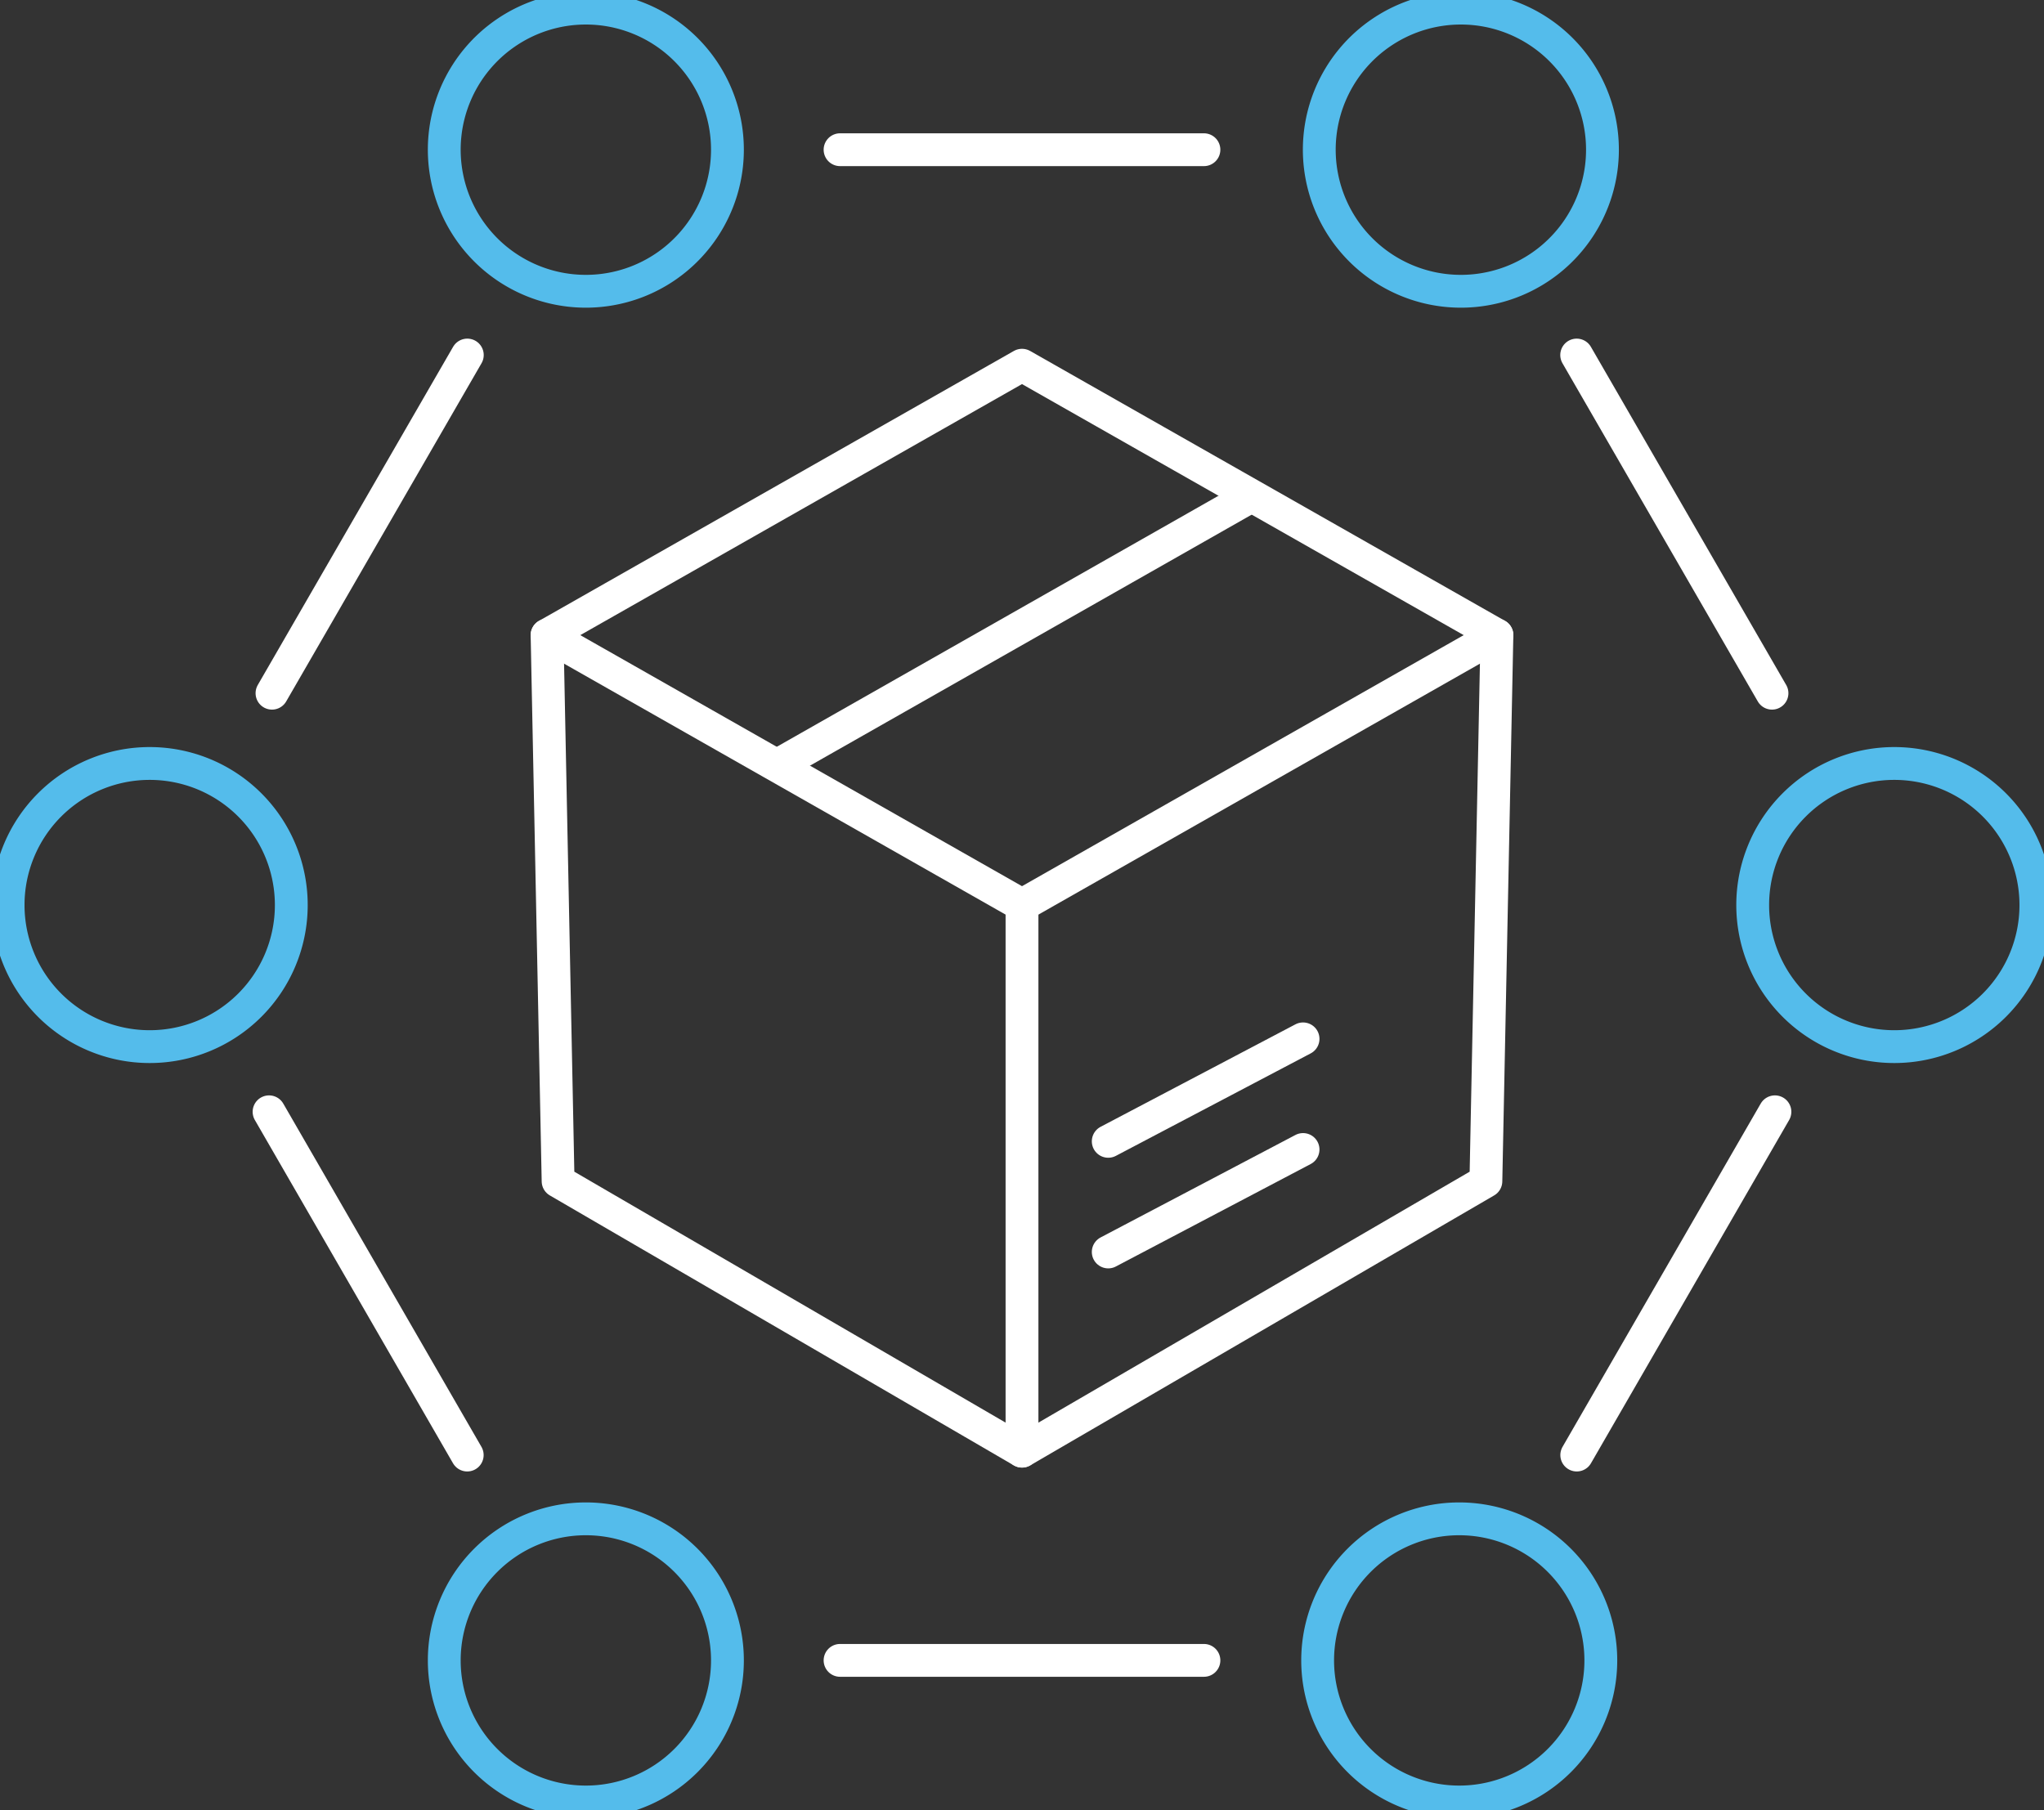
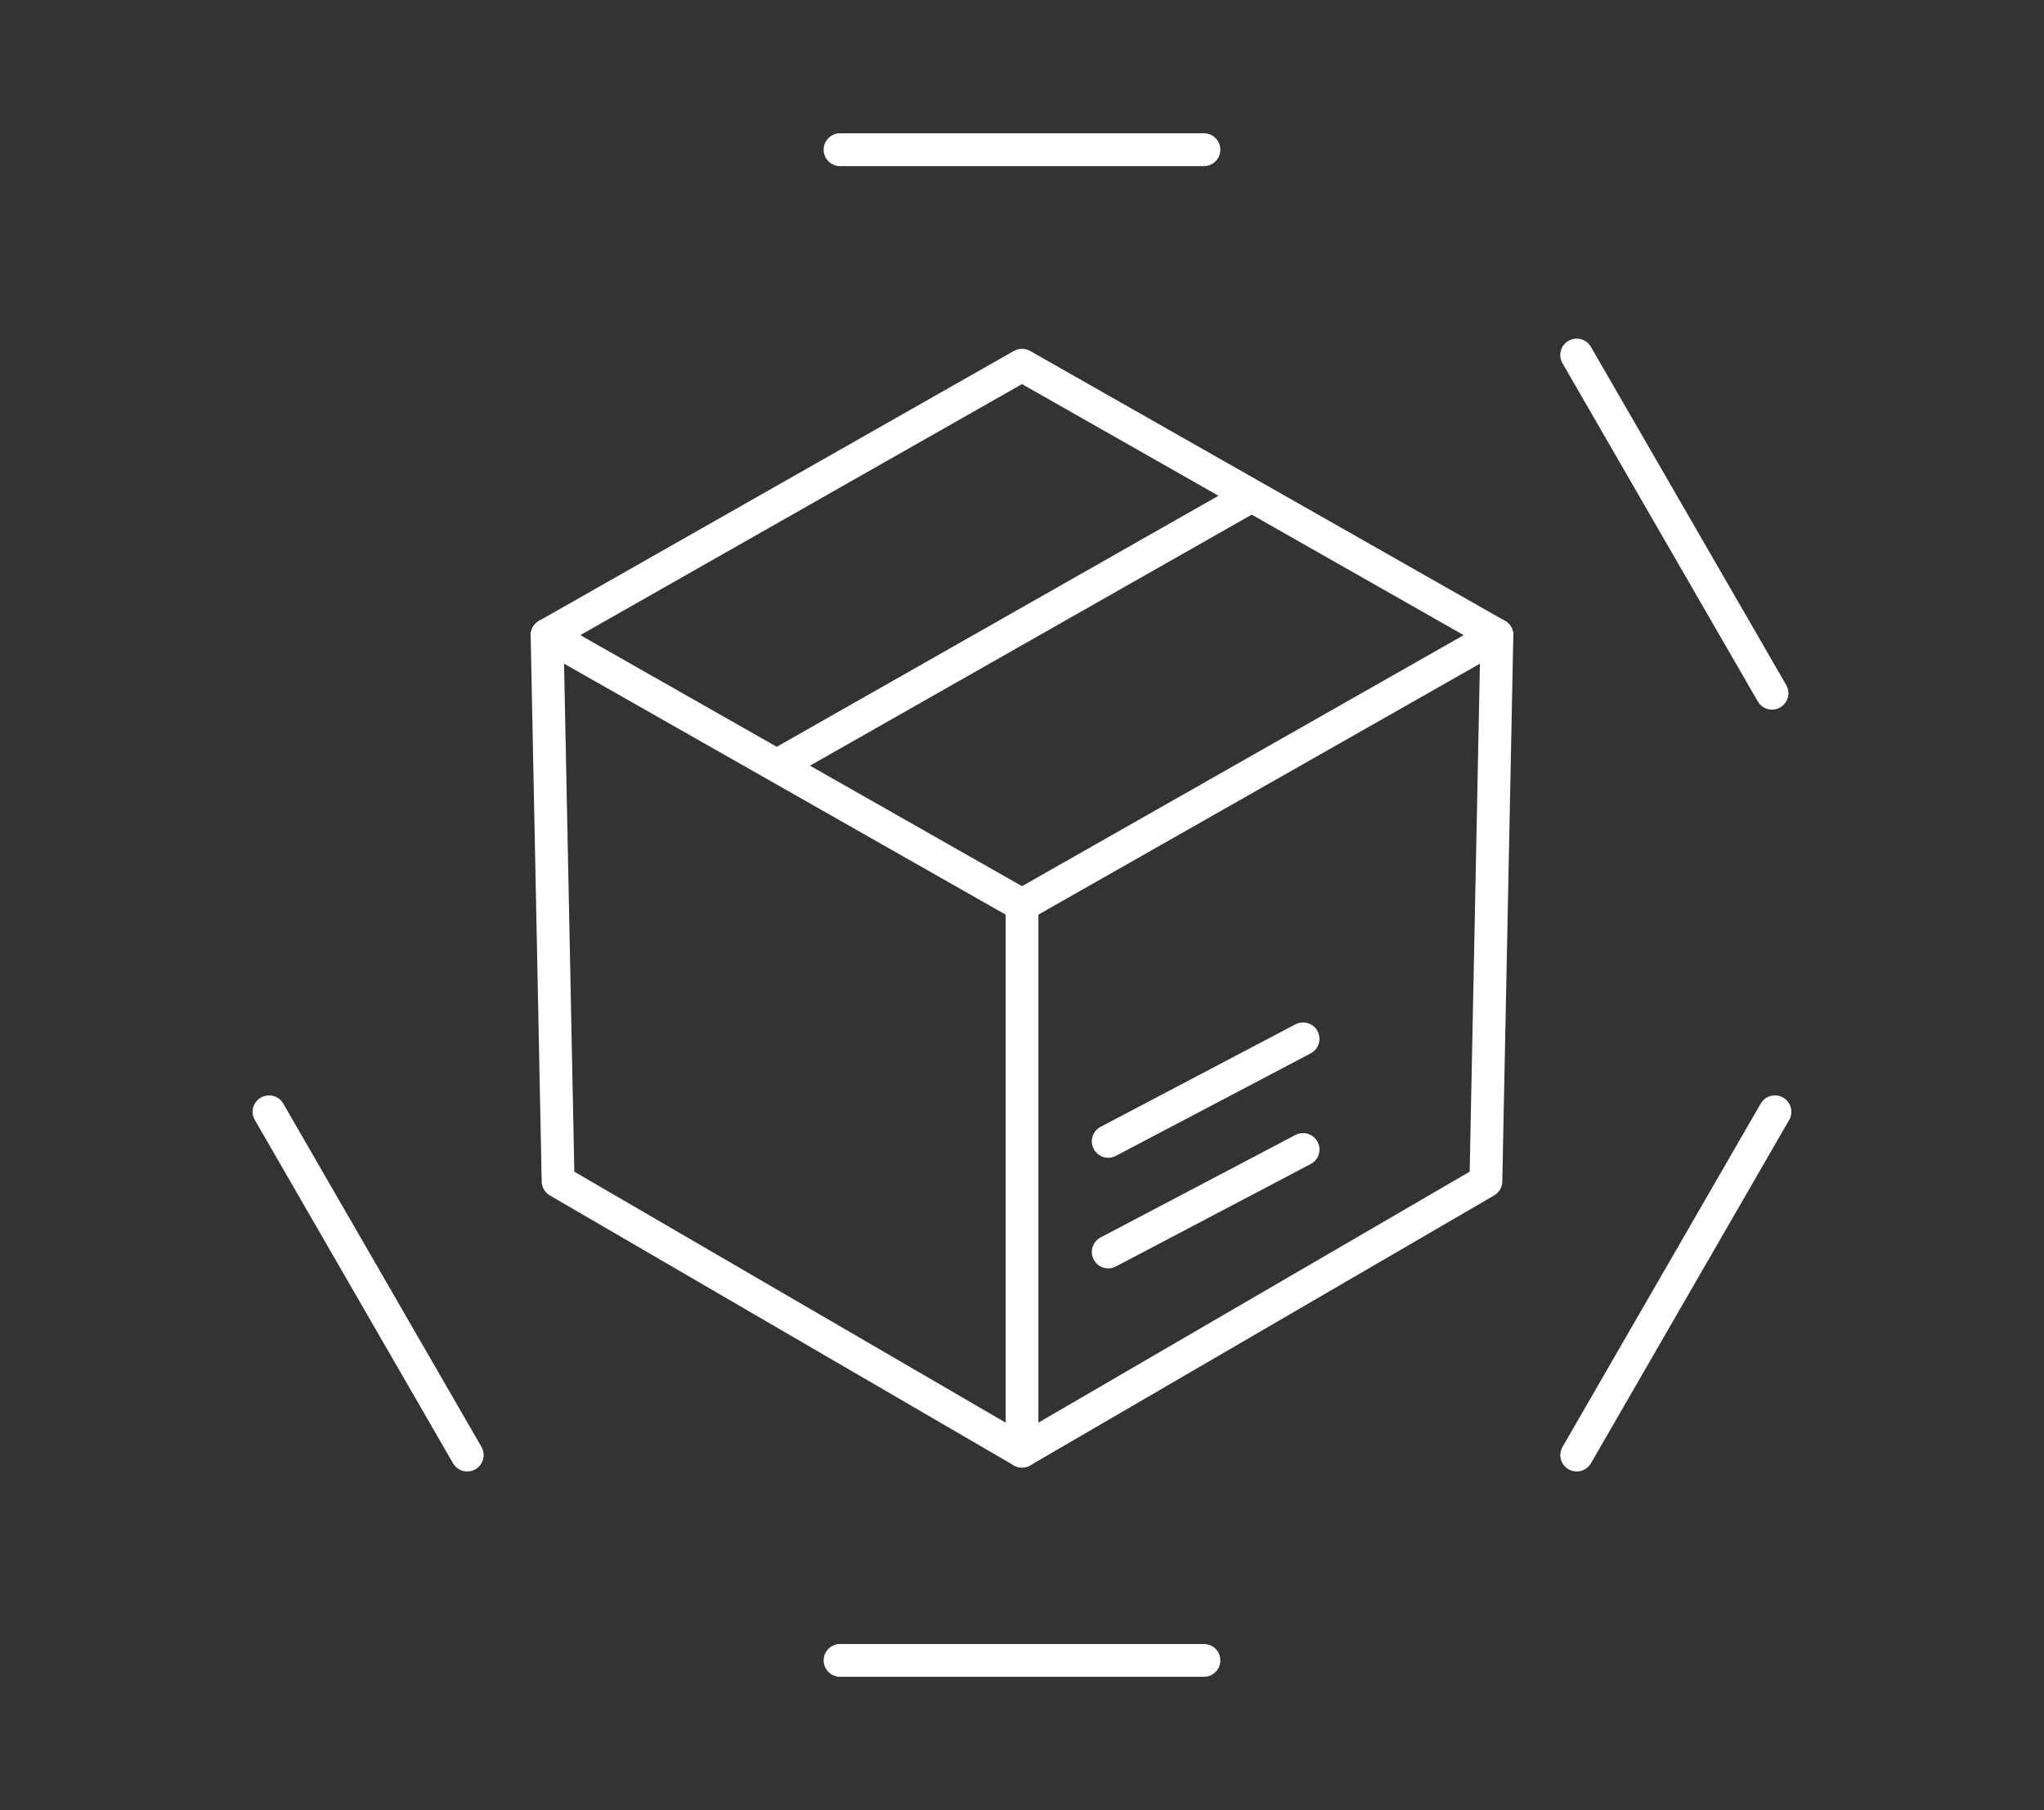
<svg xmlns="http://www.w3.org/2000/svg" id="Group_113" data-name="Group 113" width="373.607" height="330.885" viewBox="0 0 373.607 330.885">
  <rect x="0" y="0" width="373.607" height="330.885" fill="#333333" stroke="none" />
  <defs>
    <clipPath id="clip-path">
-       <rect id="Rectangle_148" data-name="Rectangle 148" width="373.607" height="330.885" fill="none" />
-     </clipPath>
+       </clipPath>
  </defs>
  <path id="Path_284" data-name="Path 284" d="M288.993,233.666l-86.805-49.341,86.805-49.341L375.8,184.325Z" transform="translate(-102.189 -68.223)" fill="none" stroke="#fff" stroke-linecap="round" stroke-linejoin="round" stroke-width="6" />
  <line id="Line_93" data-name="Line 93" x1="85.582" y2="48.641" transform="translate(142.399 91.084)" fill="none" stroke="#fff" stroke-linecap="round" stroke-linejoin="round" stroke-width="6" />
  <path id="Path_285" data-name="Path 285" d="M288.993,284.088l0,99.828L204.2,334.576l-2.016-99.828" transform="translate(-102.189 -118.646)" fill="none" stroke="#fff" stroke-linecap="round" stroke-linejoin="round" stroke-width="6" />
  <path id="Path_286" data-name="Path 286" d="M377.706,383.916l84.787-49.341,2.016-99.829" transform="translate(-190.899 -118.645)" fill="none" stroke="#fff" stroke-linecap="round" stroke-linejoin="round" stroke-width="6" />
  <line id="Line_94" data-name="Line 94" x1="35.609" y2="18.732" transform="translate(202.566 210.127)" fill="none" stroke="#fff" stroke-linecap="round" stroke-linejoin="round" stroke-width="6" />
  <line id="Line_95" data-name="Line 95" x1="35.609" y2="18.732" transform="translate(202.566 189.903)" fill="none" stroke="#fff" stroke-linecap="round" stroke-linejoin="round" stroke-width="6" />
  <line id="Line_96" data-name="Line 96" x1="35.701" y1="61.817" transform="translate(288.189 64.9)" fill="none" stroke="#fff" stroke-linecap="round" stroke-linejoin="round" stroke-width="6" />
  <line id="Line_97" data-name="Line 97" x1="36.222" y2="62.748" transform="translate(288.203 203.235)" fill="none" stroke="#fff" stroke-linecap="round" stroke-linejoin="round" stroke-width="6" />
  <line id="Line_98" data-name="Line 98" x1="66.511" transform="translate(153.547 303.515)" fill="none" stroke="#fff" stroke-linecap="round" stroke-linejoin="round" stroke-width="6" />
  <line id="Line_99" data-name="Line 99" x1="36.222" y1="62.748" transform="translate(49.179 203.235)" fill="none" stroke="#fff" stroke-linecap="round" stroke-linejoin="round" stroke-width="6" />
-   <line id="Line_100" data-name="Line 100" x1="35.701" y2="61.817" transform="translate(49.715 64.9)" fill="none" stroke="#fff" stroke-linecap="round" stroke-linejoin="round" stroke-width="6" />
  <line id="Line_101" data-name="Line 101" x1="66.511" transform="translate(153.547 27.367)" fill="none" stroke="#fff" stroke-linecap="round" stroke-linejoin="round" stroke-width="6" />
  <g id="Group_112" data-name="Group 112">
    <g id="Group_111" data-name="Group 111" clip-path="url(#clip-path)">
      <path id="Path_287" data-name="Path 287" d="M215.946,28.879A25.88,25.88,0,1,1,190.066,3,25.88,25.88,0,0,1,215.946,28.879Z" transform="translate(-82.983 -1.516)" fill="none" stroke="#54bceb" stroke-linecap="round" stroke-linejoin="round" stroke-width="6" />
      <path id="Path_288" data-name="Path 288" d="M539.33,28.879A25.88,25.88,0,1,1,513.451,3,25.88,25.88,0,0,1,539.33,28.879Z" transform="translate(-246.428 -1.516)" fill="none" stroke="#54bceb" stroke-linecap="round" stroke-linejoin="round" stroke-width="6" />
      <path id="Path_289" data-name="Path 289" d="M699.507,308.063a25.88,25.88,0,1,1-25.88-25.88A25.88,25.88,0,0,1,699.507,308.063Z" transform="translate(-327.384 -142.621)" fill="none" stroke="#54bceb" stroke-linecap="round" stroke-linejoin="round" stroke-width="6" />
-       <path id="Path_290" data-name="Path 290" d="M54.759,308.063a25.88,25.88,0,1,1-25.88-25.88A25.88,25.88,0,0,1,54.759,308.063Z" transform="translate(-1.516 -142.621)" fill="none" stroke="#54bceb" stroke-linecap="round" stroke-linejoin="round" stroke-width="6" />
      <path id="Path_291" data-name="Path 291" d="M215.946,587.247a25.88,25.88,0,1,1-25.88-25.88A25.88,25.88,0,0,1,215.946,587.247Z" transform="translate(-82.983 -283.725)" fill="none" stroke="#54bceb" stroke-linecap="round" stroke-linejoin="round" stroke-width="6" />
-       <path id="Path_292" data-name="Path 292" d="M538.723,587.247a25.88,25.88,0,1,1-25.88-25.88A25.88,25.88,0,0,1,538.723,587.247Z" transform="translate(-246.121 -283.725)" fill="none" stroke="#54bceb" stroke-linecap="round" stroke-linejoin="round" stroke-width="6" />
    </g>
  </g>
</svg>